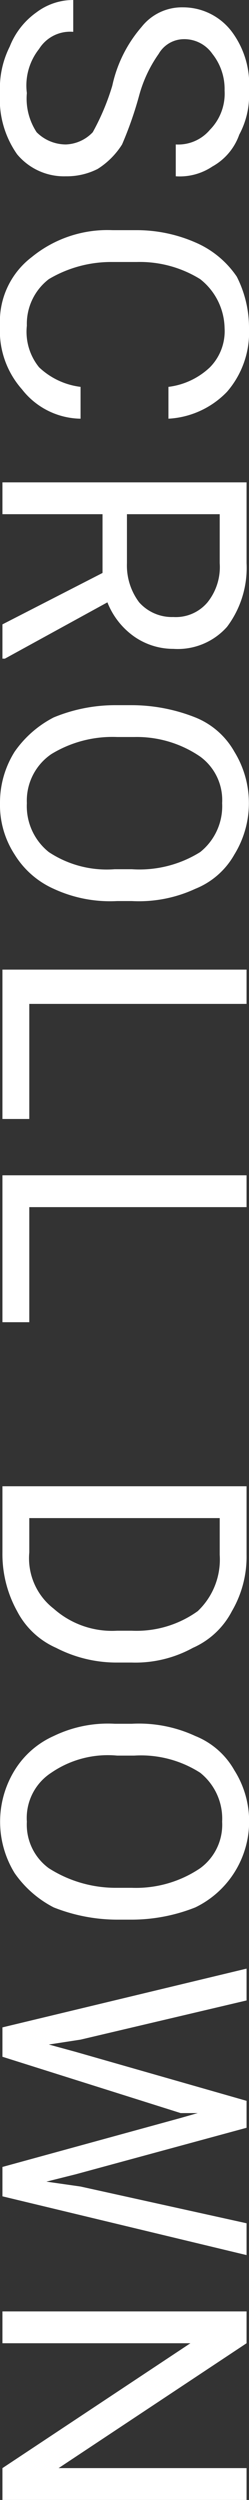
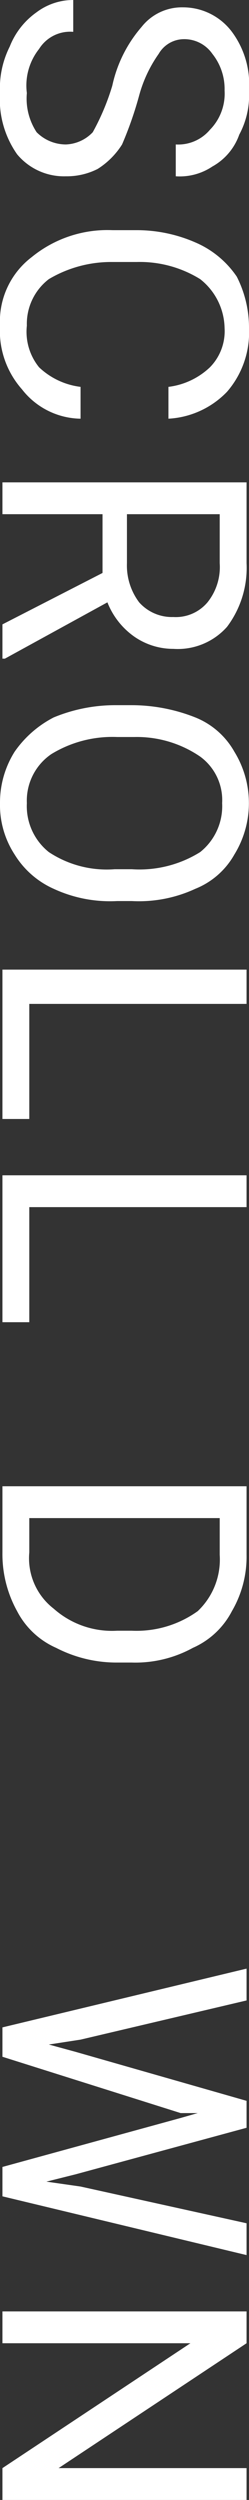
<svg xmlns="http://www.w3.org/2000/svg" id="Layer_1" data-name="Layer 1" width="10.2" height="102.1" viewBox="0 0 10.2 102.1">
  <rect x="0" y="0" width="10.2" height="102.1" fill="#333333" stroke="none" />
  <title>txt_scroll</title>
  <g>
    <path d="M4.6,3.5A5.4,5.4,0,0,1,5.8,1.1,2.1,2.1,0,0,1,7.5.3a2.5,2.5,0,0,1,2,1,3.6,3.6,0,0,1,.7,2.4,3.4,3.4,0,0,1-.4,1.8A2.4,2.4,0,0,1,8.7,6.8a2.4,2.4,0,0,1-1.5.4V5.9a1.7,1.7,0,0,0,1.4-.6,2.1,2.1,0,0,0,.6-1.6,2.3,2.3,0,0,0-.5-1.5,1.4,1.4,0,0,0-1.2-.6,1.2,1.2,0,0,0-1,.6,5.4,5.4,0,0,0-.8,1.7,15,15,0,0,1-.7,2,3.2,3.2,0,0,1-1,1,2.8,2.8,0,0,1-1.3.3,2.5,2.5,0,0,1-2-.9A3.9,3.9,0,0,1,0,3.8,3.8,3.8,0,0,1,.4,1.9,3.1,3.1,0,0,1,1.5.5,2.5,2.5,0,0,1,3,0V1.3A1.5,1.5,0,0,0,1.6,2a2.4,2.4,0,0,0-.5,1.8,2.5,2.5,0,0,0,.4,1.6,1.7,1.7,0,0,0,1.2.5,1.6,1.6,0,0,0,1.1-.5A9.6,9.6,0,0,0,4.6,3.5Z" fill="#fff" />
    <path d="M3.3,17.1A3.1,3.1,0,0,1,.9,15.9,3.6,3.6,0,0,1,0,13.3a3.3,3.3,0,0,1,1.3-2.8A4.9,4.9,0,0,1,4.6,9.4h1A6,6,0,0,1,8,9.9a3.9,3.9,0,0,1,1.7,1.4,4.6,4.6,0,0,1,.5,2.1A3.7,3.7,0,0,1,9.3,16a3.6,3.6,0,0,1-2.4,1.1V15.8A3,3,0,0,0,8.6,15a2.1,2.1,0,0,0,.6-1.6,2.6,2.6,0,0,0-1-2,4.7,4.7,0,0,0-2.6-.7h-1a5,5,0,0,0-2.6.7,2.3,2.3,0,0,0-.9,1.9A2.3,2.3,0,0,0,1.6,15a3,3,0,0,0,1.7.8Z" fill="#fff" />
    <path d="M4.2,23.4V21H.1V19.7h10V23a4,4,0,0,1-.8,2.6,2.7,2.7,0,0,1-2.2.9A2.8,2.8,0,0,1,5.5,26a3.1,3.1,0,0,1-1.1-1.4L.2,26.9H.1V25.5Zm1-2.4v2a2.5,2.5,0,0,0,.5,1.6,1.8,1.8,0,0,0,1.4.6,1.7,1.7,0,0,0,1.4-.6A2.3,2.3,0,0,0,9,23V21Z" fill="#fff" />
    <path d="M4.8,36.8a5.5,5.5,0,0,1-2.6-.5A3.6,3.6,0,0,1,.6,34.9,3.7,3.7,0,0,1,0,32.8a3.9,3.9,0,0,1,.6-2.1,4.4,4.4,0,0,1,1.6-1.4,6.6,6.6,0,0,1,2.5-.5h.7a7.1,7.1,0,0,1,2.6.5,3.2,3.2,0,0,1,1.6,1.4,4,4,0,0,1,0,4.2A3.2,3.2,0,0,1,8,36.3a5.5,5.5,0,0,1-2.6.5Zm.6-1.3a4.7,4.7,0,0,0,2.8-.7,2.4,2.4,0,0,0,.9-2,2.2,2.2,0,0,0-.9-1.9,4.6,4.6,0,0,0-2.7-.8H4.8a4.8,4.8,0,0,0-2.7.7,2.3,2.3,0,0,0-1,2,2.4,2.4,0,0,0,.9,2,4.3,4.3,0,0,0,2.7.7Z" fill="#fff" />
    <path d="M1.2,41v4.7H.1V39.6h10V41Z" fill="#fff" />
    <path d="M1.2,49.3V54H.1V48h10v1.3Z" fill="#fff" />
    <path d="M.1,60.7h10v2.8a4.4,4.4,0,0,1-.6,2.3,3.3,3.3,0,0,1-1.6,1.5,4.9,4.9,0,0,1-2.5.6H4.8a5.4,5.4,0,0,1-2.5-.6A3.3,3.3,0,0,1,.7,65.8a4.8,4.8,0,0,1-.6-2.4ZM9,62H1.2v1.4a2.6,2.6,0,0,0,1,2.3,3.6,3.6,0,0,0,2.6.9h.6a4.3,4.3,0,0,0,2.7-.8A2.9,2.9,0,0,0,9,63.5Z" fill="#fff" />
-     <path d="M4.8,78.4a7.1,7.1,0,0,1-2.6-.5A4.4,4.4,0,0,1,.6,76.5a4,4,0,0,1,0-4.2,3.6,3.6,0,0,1,1.6-1.4,5.1,5.1,0,0,1,2.5-.5h.7a5.5,5.5,0,0,1,2.6.5,3.2,3.2,0,0,1,1.6,1.4A3.9,3.9,0,0,1,8,77.9a7.1,7.1,0,0,1-2.6.5Zm.6-1.3a4.7,4.7,0,0,0,2.8-.8,2.2,2.2,0,0,0,.9-1.9,2.4,2.4,0,0,0-.9-2,4.5,4.5,0,0,0-2.7-.7H4.8a4.1,4.1,0,0,0-2.7.7,2.2,2.2,0,0,0-1,2A2.2,2.2,0,0,0,2,76.3a5.1,5.1,0,0,0,2.7.8Z" fill="#fff" />
    <path d="M3.3,83.3,2,83.5l1.1.3,7,2v1.1l-7,1.9-1.2.3,1.4.2,6.8,1.5v1.3L.1,89.7V88.5l7.3-2,.7-.2H7.4L.1,84V82.8l10-2.4v1.3Z" fill="#fff" />
    <path d="M.1,102.1v-1.3l7.7-5.1H.1V94.4h10v1.3l-7.7,5.1h7.7v1.3Z" fill="#fff" />
  </g>
</svg>